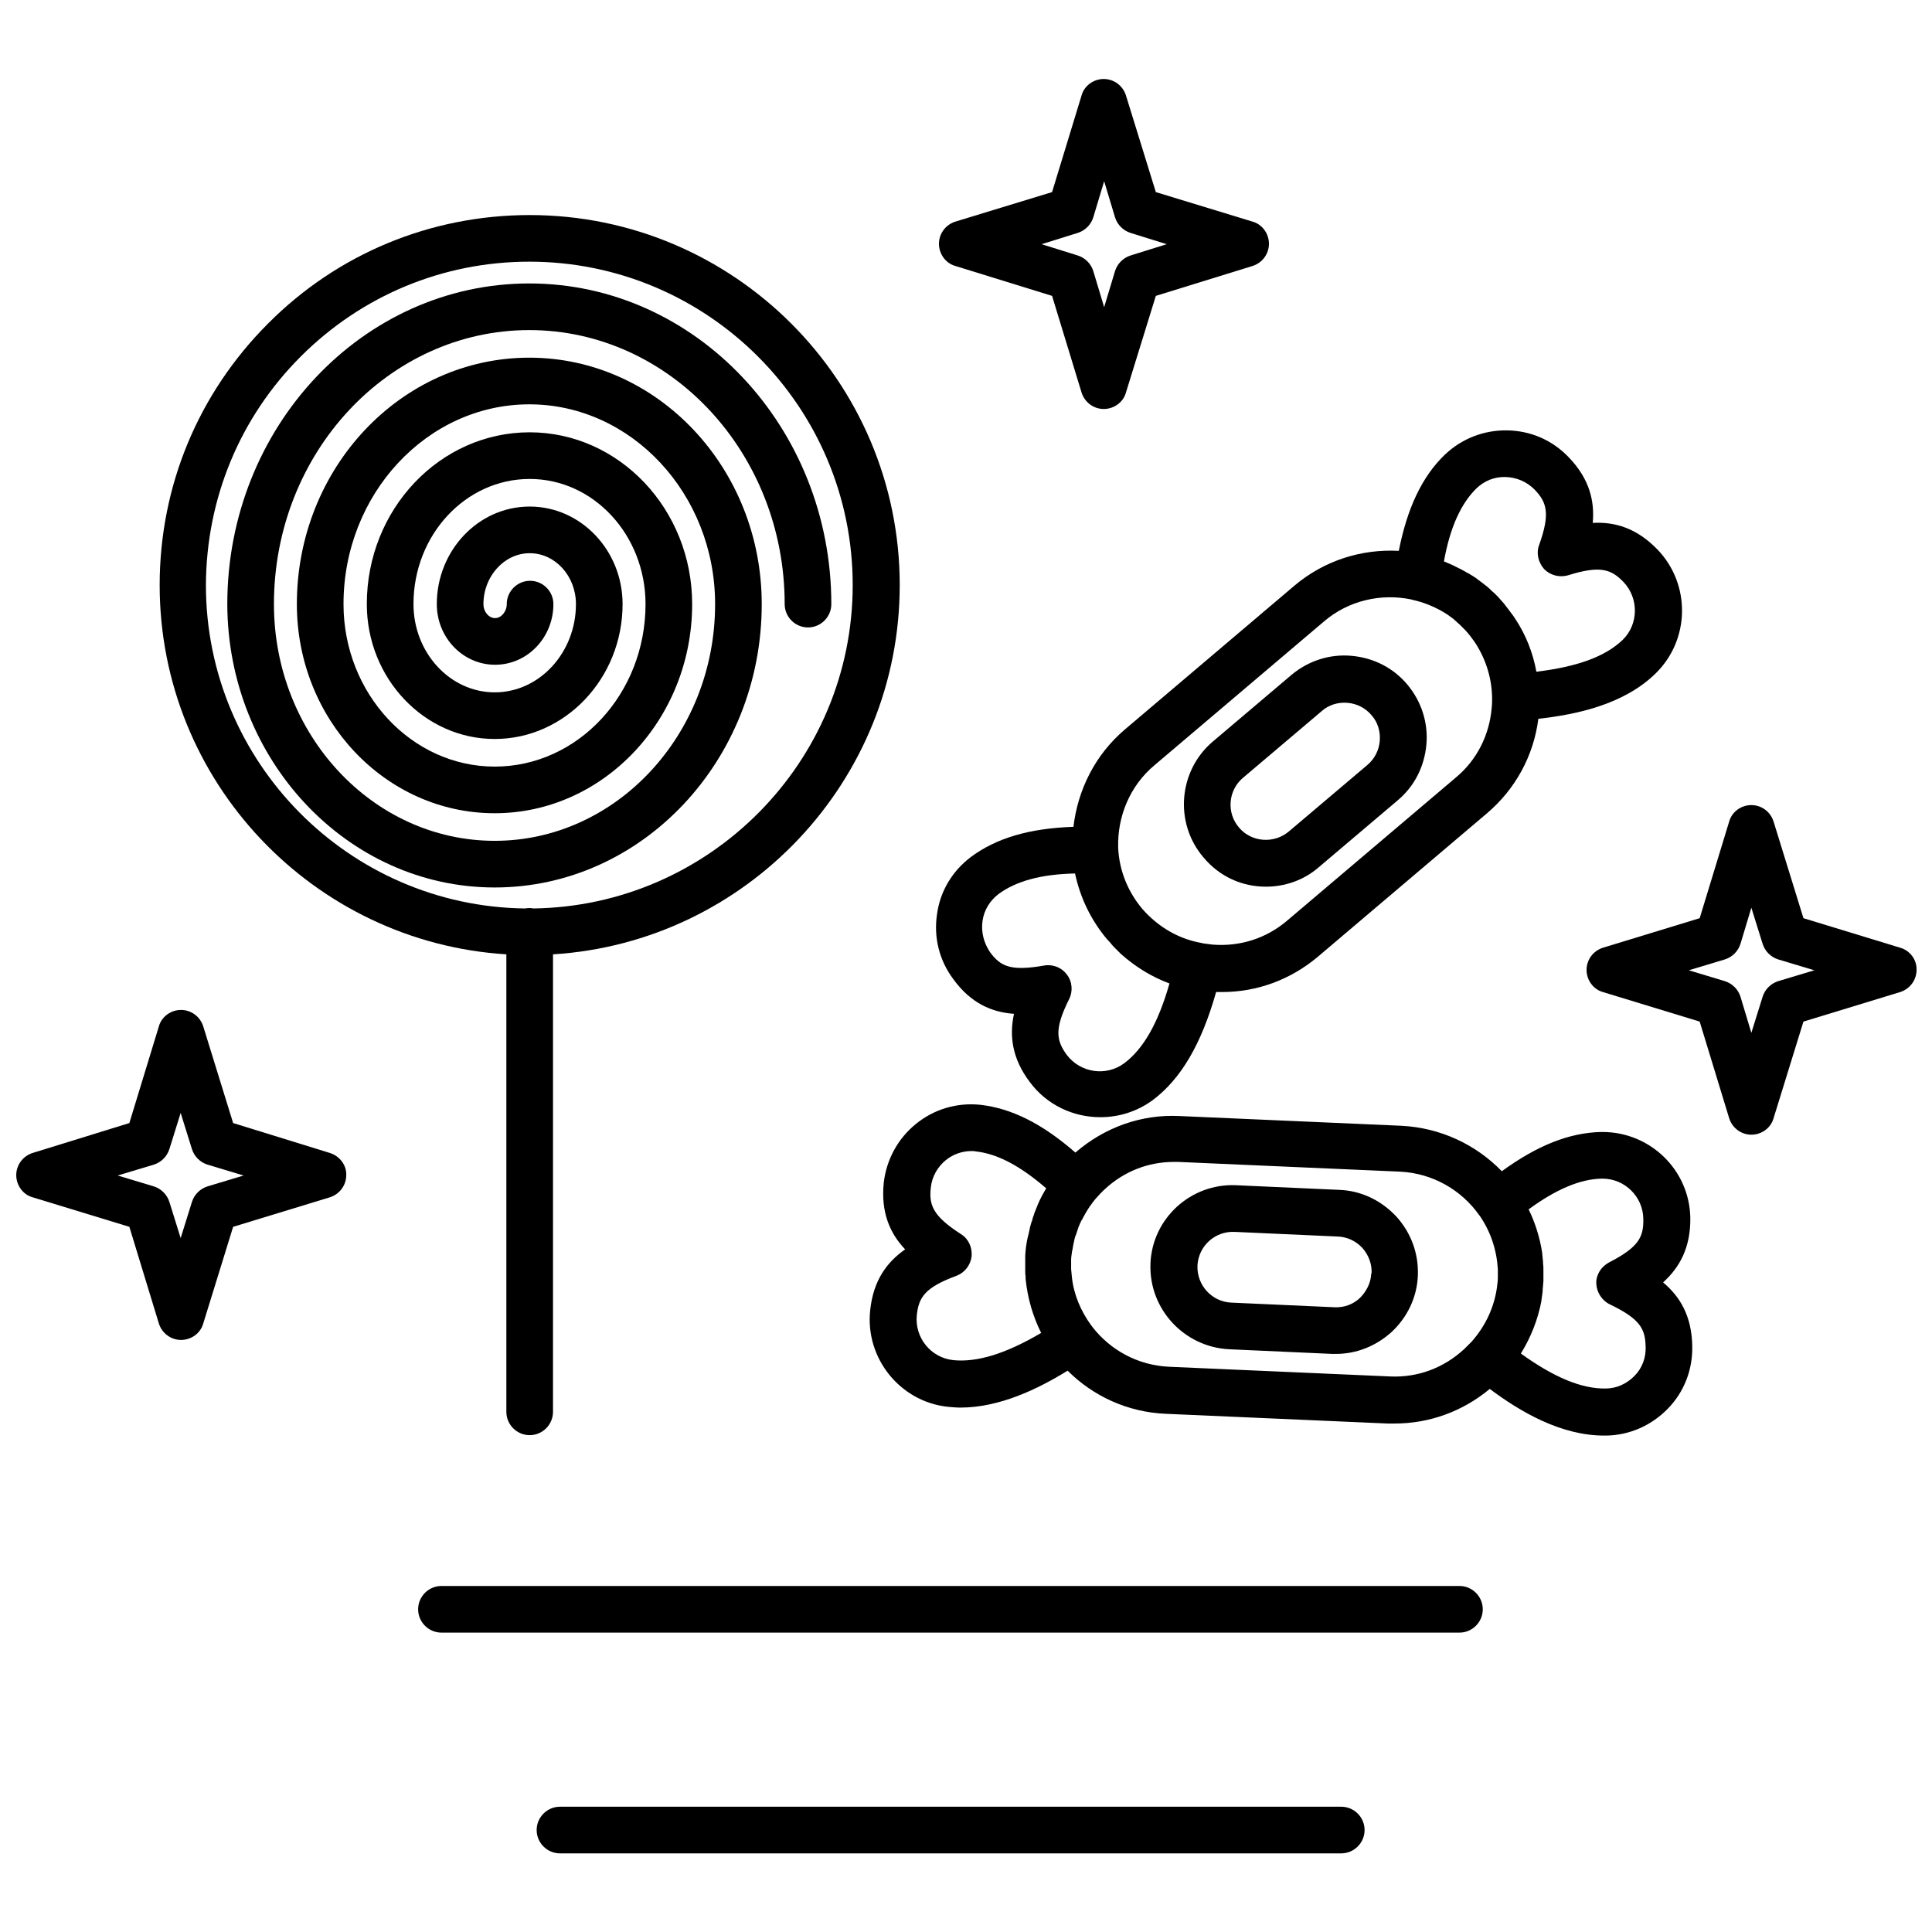
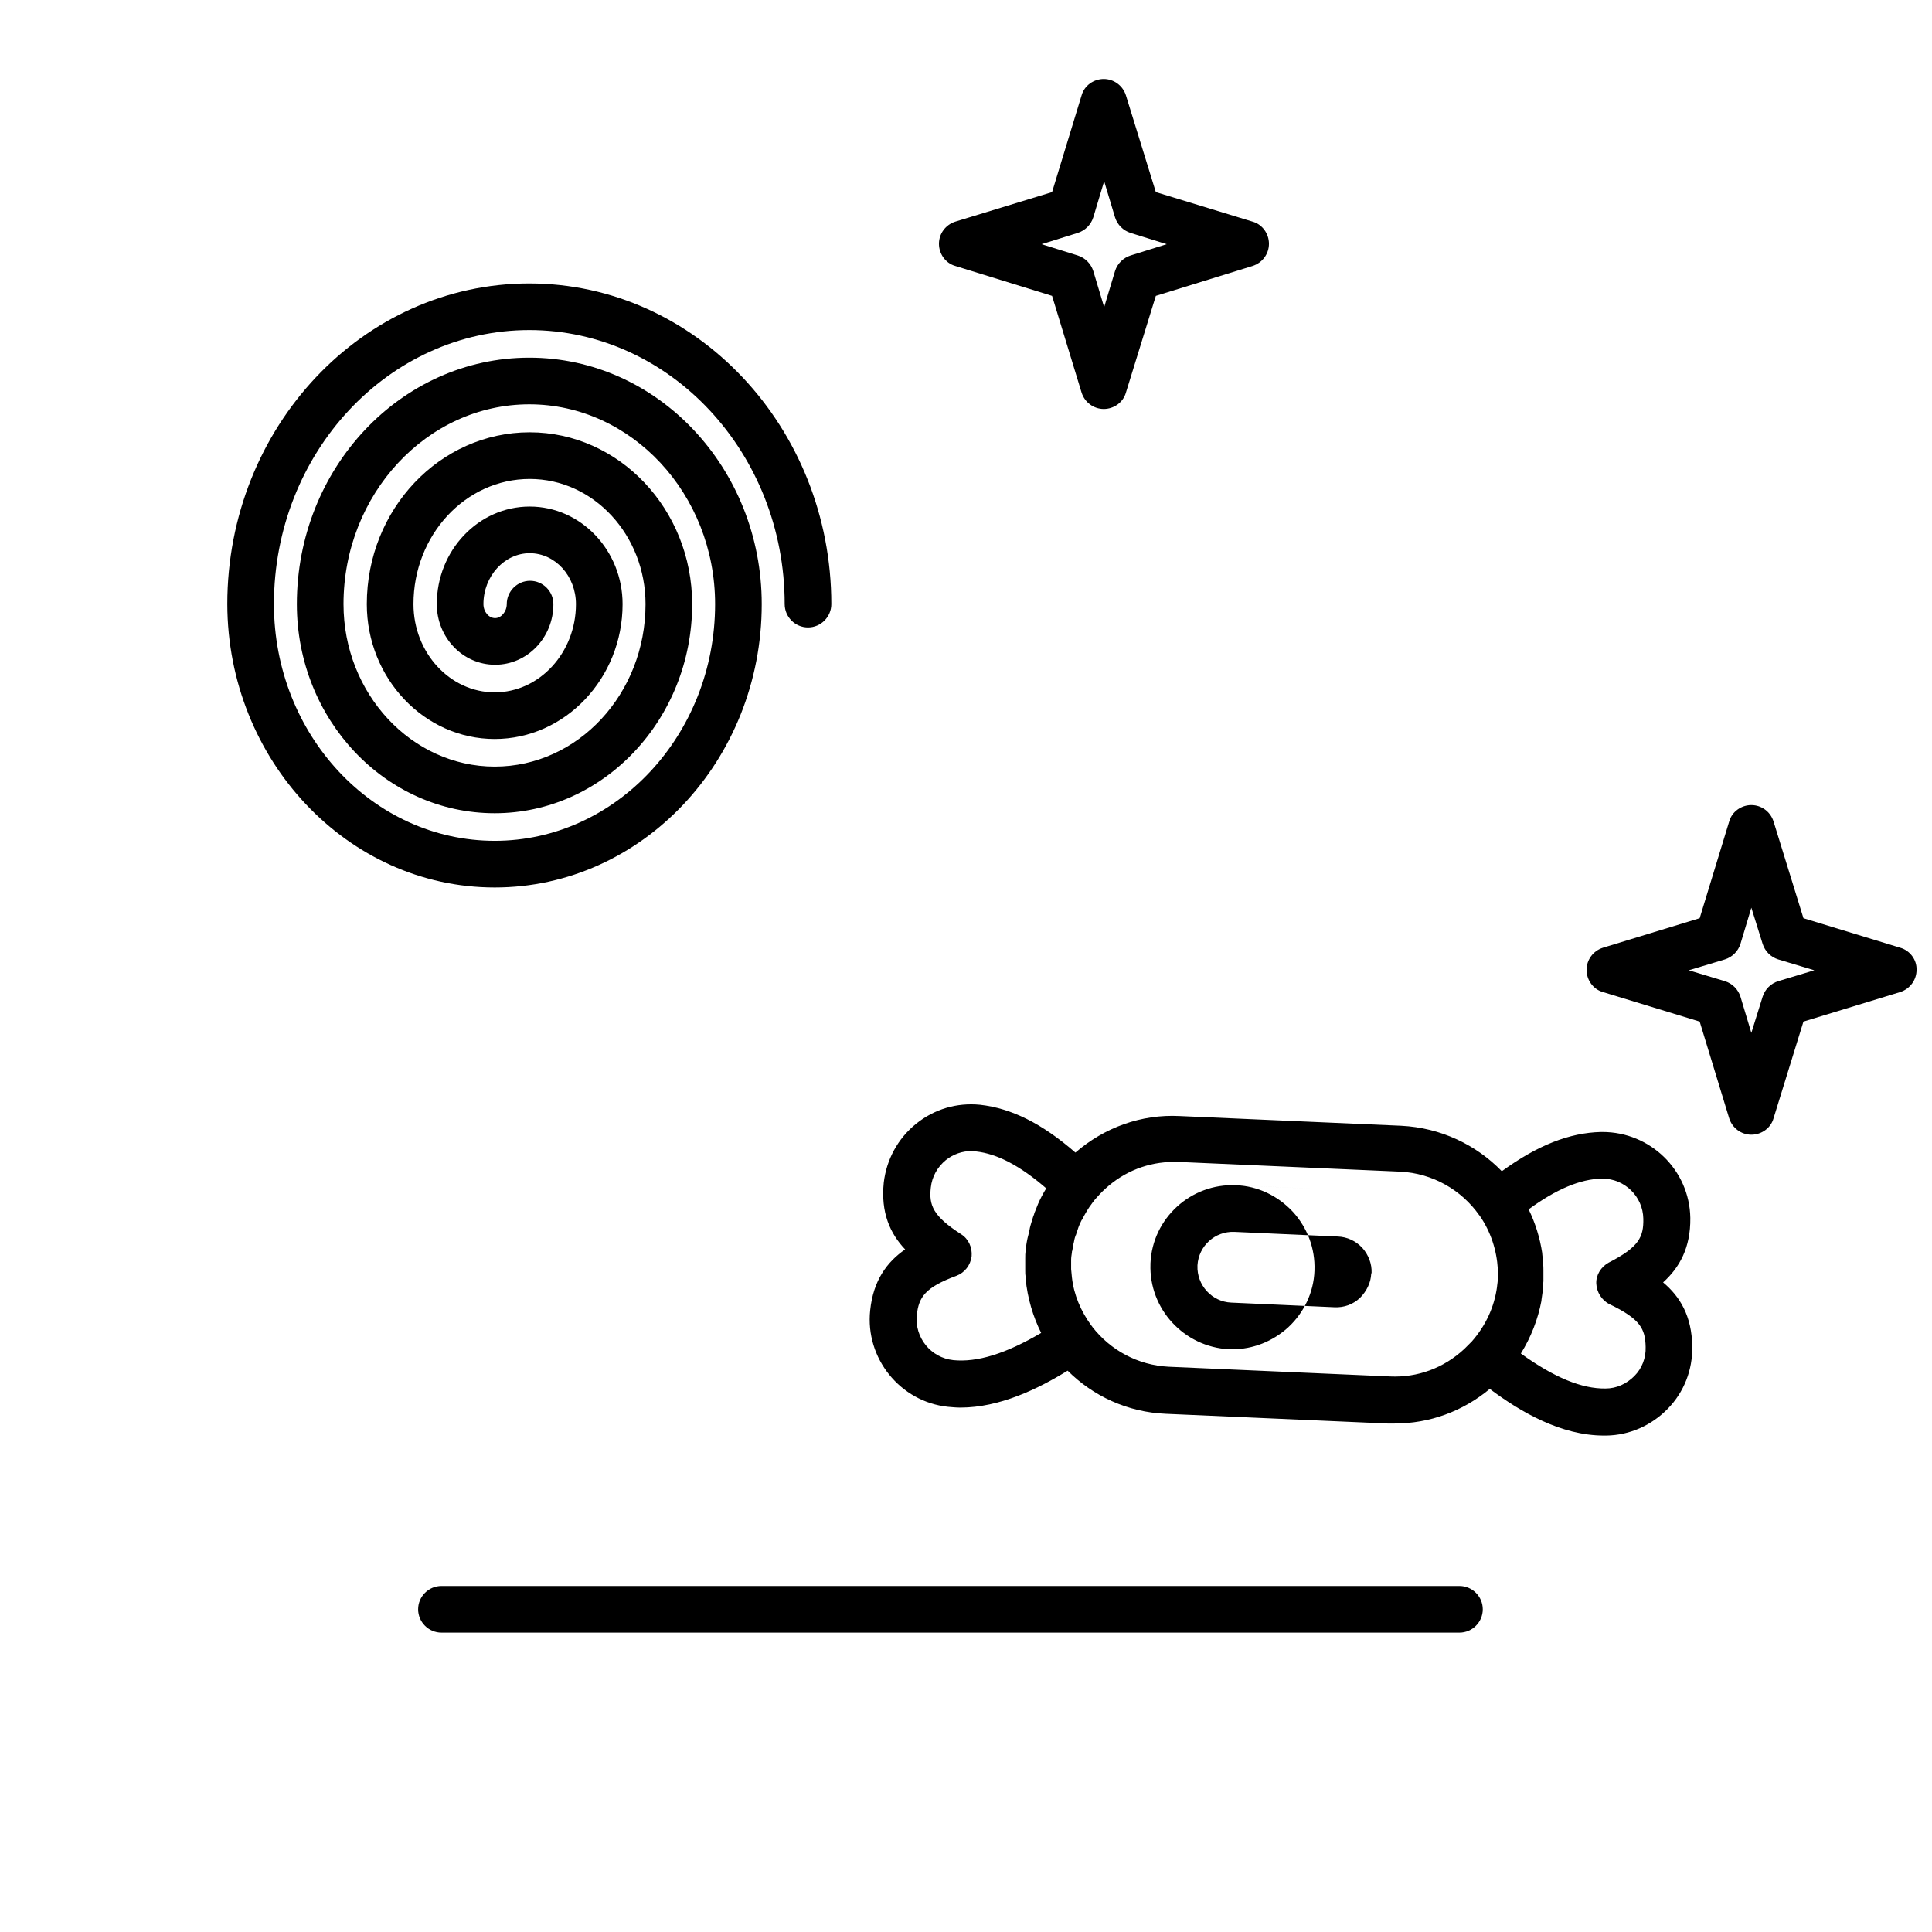
<svg xmlns="http://www.w3.org/2000/svg" width="800px" height="800px" version="1.1" viewBox="144 144 512 512">
  <defs>
    <clipPath id="b">
-       <path d="m148.09 411h87.906v89h-87.906z" />
-     </clipPath>
+       </clipPath>
    <clipPath id="a">
      <path d="m564 357h87.902v88h-87.902z" />
    </clipPath>
  </defs>
  <path d="m584.74 483.85c4.328-3.914 7.312-9.168 7.211-17.098-0.207-12.668-10.609-22.766-23.281-22.766h-0.41c-8.344 0.207-16.789 3.504-26.266 10.402-6.797-7.004-16.172-11.535-26.68-12.051l-58.715-2.574c-10.094-0.516-19.879 2.988-27.605 9.684-8.859-7.727-16.996-11.742-25.238-12.668-6.18-0.617-12.156 1.133-16.996 5.047-4.84 3.914-7.828 9.477-8.551 15.555-0.824 7.93 1.648 13.492 5.664 17.719-4.738 3.297-8.445 8.137-9.27 16.172-1.34 12.668 7.93 24.207 20.602 25.547 1.133 0.102 2.266 0.207 3.297 0.207 10.402 0 20.602-4.945 28.43-9.785 6.695 6.695 15.863 11.023 26.062 11.434l58.715 2.574h1.855c9.27 0 18.027-3.191 25.238-9.168 8.137 6.078 18.852 12.359 30.285 12.359h0.617c6.18-0.102 11.949-2.68 16.273-7.109 4.328-4.43 6.594-10.301 6.488-16.48-0.105-8.141-3.297-13.293-7.727-17zm-188.09 20.602c-5.973-0.617-10.301-5.973-9.684-11.949 0.516-4.738 2.164-7.312 10.508-10.402 2.164-0.824 3.707-2.781 4.016-5.148 0.207-2.371-0.824-4.637-2.781-5.871-7.519-4.84-8.551-7.727-8.035-12.359 0.309-2.883 1.75-5.461 4.016-7.312 1.957-1.547 4.328-2.371 6.797-2.371 0.41 0 0.723 0 1.133 0.102 5.664 0.617 11.742 3.812 18.645 9.785-0.824 1.34-1.547 2.68-2.164 4.121-0.102 0.207-0.102 0.309-0.207 0.516-0.207 0.516-0.41 1.031-0.617 1.547-0.102 0.207-0.207 0.41-0.207 0.617-0.207 0.516-0.41 1.031-0.516 1.648-0.102 0.207-0.102 0.309-0.207 0.516-0.207 0.723-0.41 1.34-0.516 2.059-0.102 0.309-0.102 0.617-0.207 0.926-0.102 0.41-0.207 0.824-0.309 1.234-0.102 0.309-0.102 0.617-0.207 1.031-0.102 0.41-0.102 0.824-0.207 1.34 0 0.309-0.102 0.617-0.102 0.926-0.102 0.723-0.102 1.34-0.102 2.059v0.102 2.266 0.824c0 0.516 0 1.133 0.102 1.648v0.617c0.516 5.148 1.957 9.992 4.121 14.316-9.469 5.566-16.988 7.832-23.27 7.215zm115.78 4.324-58.715-2.574c-8.242-0.41-15.449-4.43-20.191-10.508-0.102-0.207-0.207-0.309-0.309-0.41-2.781-3.812-4.637-8.137-5.148-12.773-0.102-0.723-0.102-1.441-0.207-2.164v-0.41-2.059c0-0.617 0.102-1.234 0.207-1.957 0-0.207 0-0.309 0.102-0.516 0.102-0.617 0.207-1.234 0.309-1.75 0-0.102 0.102-0.309 0.102-0.41 0.102-0.516 0.207-1.133 0.41-1.648 0-0.102 0-0.207 0.102-0.207 0.207-0.617 0.41-1.234 0.617-1.855 0-0.102 0.102-0.207 0.102-0.309 0.207-0.617 0.516-1.234 0.824-1.855 0 0 0-0.102 0.102-0.102 0.617-1.234 1.34-2.473 2.164-3.707 0 0 0-0.102 0.102-0.102 0.41-0.617 0.824-1.133 1.234-1.648 0.824-0.926 1.648-1.855 2.68-2.781 5.047-4.637 11.434-7.109 18.129-7.109h1.234l58.715 2.574c8.754 0.41 16.379 4.945 21.012 11.535l0.102 0.102c2.988 4.328 4.531 9.168 4.84 14.215v0.207 2.059c0 0.723-0.102 1.547-0.207 2.266v0.102c-0.723 5.356-2.988 10.301-6.695 14.523 0 0 0 0.102-0.102 0.102-0.617 0.617-1.234 1.234-1.855 1.855-5.543 5.152-12.445 7.625-19.656 7.316zm64.691-0.102c-2.059 2.059-4.738 3.297-7.621 3.297-6.285 0.102-13.598-2.883-22.457-9.27 2.68-4.328 4.531-9.066 5.461-14.008v-0.207c0.102-0.723 0.207-1.441 0.309-2.164v-0.41c0.102-0.824 0.102-1.547 0.207-2.371v-0.102-2.266-0.41c0-0.617 0-1.34-0.102-1.957v-0.41c-0.102-0.723-0.102-1.441-0.207-2.059v-0.207c-0.617-4.121-1.855-8.035-3.606-11.641 7.312-5.356 13.699-8.035 19.367-8.137h0.207c5.871 0 10.711 4.738 10.816 10.609 0.102 4.84-1.133 7.519-9.168 11.641-2.059 1.133-3.398 3.297-3.297 5.562 0.102 2.266 1.441 4.43 3.504 5.461 8.137 3.914 9.477 6.488 9.578 11.332 0.098 2.871-0.934 5.652-2.992 7.715z" />
-   <path d="m498.94 459.33-27.398-1.234c-11.949-0.516-22.148 8.754-22.66 20.703v0.207c-0.41 11.848 8.859 21.941 20.809 22.559l27.398 1.234h0.926c5.461 0 10.609-2.059 14.73-5.769 4.223-3.914 6.797-9.27 7.004-15.039v-0.102c0.207-5.769-1.855-11.227-5.664-15.449-4.019-4.328-9.375-6.906-15.145-7.109zm8.445 22.25c-0.102 2.371-1.234 4.637-2.988 6.387-1.855 1.75-4.223 2.574-6.695 2.473l-27.398-1.234c-5.148-0.207-9.168-4.637-8.961-9.785v-0.102c0.309-5.148 4.637-9.066 9.785-8.859l27.398 1.234c2.473 0.102 4.738 1.133 6.488 2.988 1.648 1.855 2.574 4.223 2.473 6.695-0.102 0.098-0.102 0.098-0.102 0.203z" />
+   <path d="m498.94 459.33-27.398-1.234c-11.949-0.516-22.148 8.754-22.66 20.703v0.207c-0.41 11.848 8.859 21.941 20.809 22.559h0.926c5.461 0 10.609-2.059 14.73-5.769 4.223-3.914 6.797-9.27 7.004-15.039v-0.102c0.207-5.769-1.855-11.227-5.664-15.449-4.019-4.328-9.375-6.906-15.145-7.109zm8.445 22.25c-0.102 2.371-1.234 4.637-2.988 6.387-1.855 1.75-4.223 2.574-6.695 2.473l-27.398-1.234c-5.148-0.207-9.168-4.637-8.961-9.785v-0.102c0.309-5.148 4.637-9.066 9.785-8.859l27.398 1.234c2.473 0.102 4.738 1.133 6.488 2.988 1.648 1.855 2.574 4.223 2.473 6.695-0.102 0.098-0.102 0.098-0.102 0.203z" />
  <path d="m275.1 379.19c39.039 0 70.766-33.684 70.766-75.094 0-36.051-27.605-65.309-61.598-65.309-33.992 0-61.598 29.254-61.598 65.309 0 30.594 23.484 55.418 52.43 55.418 28.844 0 52.328-24.93 52.328-55.418 0-25.133-19.367-45.531-43.059-45.531-23.793 0-43.16 20.395-43.16 45.531 0 19.676 15.246 35.742 33.891 35.742 18.645 0 33.891-16.07 33.891-35.742 0-14.215-11.023-25.855-24.617-25.855-13.598 0-24.617 11.641-24.617 25.855 0 8.859 6.902 16.07 15.449 16.07 8.551 0 15.449-7.211 15.449-16.07 0-3.398-2.781-6.18-6.18-6.18-3.398 0-6.18 2.781-6.18 6.18 0 1.957-1.441 3.707-3.09 3.707-1.648 0-3.09-1.648-3.09-3.707 0-7.418 5.562-13.492 12.258-13.492 6.797 0 12.258 6.078 12.258 13.492 0 12.875-9.684 23.383-21.527 23.383-11.848 0-21.527-10.508-21.527-23.383 0-18.336 13.805-33.168 30.801-33.168s30.695 14.938 30.695 33.168c0 23.793-17.922 43.059-39.969 43.059-22.043 0-40.07-19.367-40.07-43.059 0-29.152 22.148-52.945 49.238-52.945 27.09 0 49.238 23.793 49.238 52.945 0 34.609-26.266 62.73-58.406 62.73-32.242 0-58.508-28.121-58.508-62.73 0-40.07 30.387-72.621 67.676-72.621 37.289 0 67.676 32.551 67.676 72.621 0 3.398 2.781 6.18 6.18 6.18 3.398 0 6.18-2.781 6.18-6.18 0-46.867-35.949-84.98-80.035-84.98-44.191 0-80.035 38.113-80.035 84.98 0.098 41.309 31.824 75.094 70.863 75.094z" />
-   <path d="m278.19 396.91v121.24c0 3.398 2.781 6.18 6.18 6.18 3.398 0 6.18-2.781 6.18-6.18l0.004-121.24c51.195-3.191 91.883-45.84 91.883-97.855 0-54.078-43.984-98.062-98.062-98.062-26.164 0-50.887 10.199-69.324 28.738-18.543 18.543-28.738 43.16-28.738 69.324-0.004 52.016 40.684 94.66 91.879 97.855zm-54.488-158.43c16.172-16.172 37.699-25.133 60.57-25.133 47.281 0 85.703 38.422 85.703 85.703 0 46.867-37.906 85.086-84.672 85.703-0.309-0.102-0.723-0.102-1.031-0.102-0.309 0-0.723 0-1.031 0.102-46.766-0.516-84.672-38.73-84.672-85.703 0.102-22.871 8.957-44.398 25.133-60.57z" />
-   <path d="m412.72 412.67c-1.234 5.664-0.617 11.742 4.223 18.129 4.531 6.078 11.535 9.27 18.645 9.27 4.84 0 9.684-1.441 13.906-4.531 7.519-5.664 12.875-14.832 16.789-28.637h1.547c9.375 0 18.23-3.297 25.441-9.375l44.809-38.008c7.519-6.387 12.359-15.246 13.598-25.031 10.199-1.133 22.66-3.812 31.004-11.949 9.168-8.859 9.477-23.59 0.617-32.859-5.562-5.769-11.332-7.418-17.203-7.109 0.516-5.769-0.824-11.641-6.387-17.41-4.328-4.531-10.094-7.004-16.273-7.109-6.18-0.102-12.051 2.164-16.586 6.488-5.973 5.769-9.891 14.008-12.156 25.441-9.785-0.516-19.676 2.473-27.711 9.27l-44.809 38.008c-8.035 6.797-12.566 16.172-13.699 25.855-11.742 0.41-20.395 2.988-27.09 7.93-4.945 3.707-8.242 9.066-9.066 15.246-0.926 6.18 0.617 12.258 4.328 17.203 4.641 6.398 10.203 8.77 16.074 9.18zm122.58-139.27c2.059-1.957 4.738-3.09 7.727-2.988 2.883 0.102 5.562 1.234 7.621 3.297 3.297 3.398 4.223 6.387 1.234 14.73-0.824 2.164-0.207 4.637 1.34 6.387 1.648 1.648 4.016 2.266 6.285 1.648 8.551-2.68 11.434-1.648 14.73 1.75 4.121 4.328 4.016 11.227-0.207 15.348-4.637 4.43-11.949 7.109-22.867 8.445-0.926-5.047-2.781-9.785-5.664-14.113-0.41-0.617-0.824-1.234-1.34-1.855-0.102-0.102-0.102-0.207-0.207-0.309-0.516-0.617-0.926-1.234-1.441-1.855-0.516-0.617-1.031-1.133-1.547-1.75l-0.41-0.41c-0.41-0.41-0.824-0.824-1.234-1.133l-0.516-0.516c-0.41-0.41-0.824-0.723-1.234-1.031-0.207-0.102-0.309-0.309-0.516-0.41-0.516-0.41-1.133-0.824-1.648-1.234l-0.102-0.102c-0.617-0.41-1.234-0.824-1.957-1.234-0.102-0.102-0.309-0.207-0.41-0.207-0.516-0.309-1.031-0.617-1.648-0.926-0.102-0.102-0.309-0.207-0.41-0.207-0.617-0.309-1.234-0.617-1.855-0.926-0.102 0-0.102-0.102-0.207-0.102-0.723-0.309-1.441-0.617-2.164-0.926 1.645-9.07 4.531-15.355 8.648-19.371zm-85.289 73.34 44.809-38.008c6.594-5.664 15.246-7.519 23.176-5.871 0.102 0 0.207 0.102 0.309 0.102 2.883 0.617 5.664 1.75 8.137 3.191 0.617 0.41 1.234 0.723 1.855 1.234 0.617 0.41 1.133 0.824 1.648 1.34 0 0 0.102 0 0.102 0.102 0.516 0.41 1.031 0.926 1.441 1.34l0.207 0.207c0.516 0.516 0.926 0.926 1.34 1.441 0.516 0.617 0.926 1.133 1.34 1.75 0 0 0 0.102 0.102 0.102 3.09 4.43 4.84 9.684 4.945 15.141v0.41c0 0.824 0 1.547-0.102 2.371-0.617 7.211-3.914 13.805-9.477 18.438l-44.809 38.008c-5.461 4.637-12.465 6.902-19.777 6.285-0.824-0.102-1.648-0.207-2.371-0.309-0.102 0-0.309-0.102-0.41-0.102-5.356-0.926-10.199-3.504-14.113-7.312l-0.102-0.102c-0.516-0.516-1.031-1.031-1.547-1.648-3.812-4.531-6.078-10.094-6.387-16.07v-0.309c-0.203-7.926 2.988-16.168 9.684-21.73zm-45.633 41.309c0.41-2.883 1.957-5.356 4.223-7.109 4.637-3.398 11.125-5.254 20.293-5.461 1.34 6.285 4.121 12.258 8.551 17.512 0.102 0.102 0.207 0.207 0.309 0.309 0.516 0.516 0.926 1.133 1.441 1.648l0.102 0.102c0.516 0.516 1.133 1.133 1.648 1.648l0.102 0.102c3.812 3.398 8.137 6.078 12.875 7.828-2.988 10.508-6.902 17.305-11.949 21.117-4.84 3.606-11.641 2.574-15.246-2.164-2.781-3.812-3.398-6.797 0.617-14.832 1.031-2.059 0.824-4.637-0.617-6.488-1.133-1.547-2.988-2.473-4.945-2.473-0.41 0-0.723 0-1.133 0.102-8.859 1.547-11.535 0.207-14.316-3.606-1.645-2.469-2.363-5.352-1.953-8.234z" />
-   <path d="m479.47 378.98c4.945 0 9.992-1.648 14.008-5.148l20.91-17.719c4.43-3.707 7.109-8.961 7.621-14.832 0.516-5.769-1.34-11.434-5.047-15.863-3.707-4.43-8.961-7.109-14.832-7.621-5.769-0.516-11.434 1.34-15.863 5.047l-20.91 17.719c-9.066 7.727-10.199 21.527-2.473 30.594 4.328 5.25 10.406 7.824 16.586 7.824zm-6.078-28.84 20.91-17.719c1.855-1.648 4.328-2.371 6.797-2.164 2.473 0.207 4.738 1.34 6.387 3.297 1.648 1.855 2.371 4.328 2.164 6.797-0.207 2.473-1.34 4.738-3.297 6.387l-20.805 17.617c-3.914 3.297-9.891 2.883-13.184-1.031-3.402-3.914-2.887-9.891 1.027-13.184z" />
  <path d="m397.16 214.48 25.648 7.93 7.828 25.648c0.824 2.574 3.191 4.328 5.871 4.328 2.68 0 5.148-1.75 5.871-4.328l7.93-25.648 25.648-7.93c2.574-0.824 4.328-3.191 4.328-5.871s-1.75-5.148-4.328-5.871l-25.648-7.828-7.93-25.648c-0.824-2.574-3.191-4.328-5.871-4.328-2.68 0-5.148 1.75-5.871 4.328l-7.828 25.648-25.648 7.828c-2.574 0.824-4.328 3.191-4.328 5.871 0.004 2.68 1.754 5.152 4.328 5.871zm32.449-8.754c1.957-0.617 3.504-2.164 4.121-4.121l2.883-9.578 2.883 9.578c0.617 1.957 2.164 3.504 4.121 4.121l9.578 2.988-9.578 2.988c-1.957 0.617-3.504 2.164-4.121 4.121l-2.883 9.578-2.883-9.578c-0.617-1.957-2.164-3.504-4.121-4.121l-9.578-2.988z" />
  <g clip-path="url(#b)">
    <path d="m231.43 449.55-25.648-7.93-7.93-25.648c-0.824-2.574-3.191-4.328-5.871-4.328-2.68 0-5.148 1.75-5.871 4.328l-7.828 25.648-25.648 7.93c-2.574 0.824-4.328 3.191-4.328 5.871 0 2.68 1.75 5.148 4.328 5.871l25.648 7.828 7.828 25.648c0.824 2.574 3.191 4.328 5.871 4.328 2.68 0 5.148-1.75 5.871-4.328l7.93-25.648 25.648-7.828c2.574-0.824 4.328-3.191 4.328-5.871 0.102-2.68-1.75-5.047-4.328-5.871zm-32.445 8.855c-1.957 0.617-3.504 2.164-4.121 4.121l-2.988 9.578-2.988-9.578c-0.617-1.957-2.164-3.504-4.121-4.121l-9.578-2.883 9.578-2.883c1.957-0.617 3.504-2.164 4.121-4.121l2.988-9.578 2.988 9.578c0.617 1.957 2.164 3.504 4.121 4.121l9.578 2.883z" />
  </g>
  <g clip-path="url(#a)">
    <path d="m647.58 395.16-25.648-7.828-7.93-25.648c-0.824-2.574-3.191-4.328-5.871-4.328-2.68 0-5.148 1.75-5.871 4.328l-7.828 25.648-25.648 7.828c-2.574 0.824-4.328 3.191-4.328 5.871 0 2.68 1.75 5.148 4.328 5.871l25.648 7.828 7.828 25.648c0.824 2.574 3.191 4.328 5.871 4.328 2.68 0 5.148-1.75 5.871-4.328l7.93-25.648 25.648-7.828c2.574-0.824 4.328-3.191 4.328-5.871 0.102-2.676-1.754-5.148-4.328-5.871zm-32.344 8.859c-1.957 0.617-3.504 2.164-4.121 4.121l-2.988 9.578-2.883-9.578c-0.617-1.957-2.164-3.504-4.121-4.121l-9.578-2.883 9.578-2.883c1.957-0.617 3.504-2.164 4.121-4.121l2.883-9.578 2.988 9.578c0.617 1.957 2.164 3.504 4.121 4.121l9.578 2.883z" />
  </g>
  <path d="m530.77 564.3h-269.78c-3.398 0-6.18 2.781-6.18 6.18 0 3.398 2.781 6.18 6.18 6.18h269.78c3.398 0 6.18-2.781 6.18-6.18 0-3.398-2.781-6.18-6.18-6.18z" />
-   <path d="m499.45 622.8h-207.05c-3.398 0-6.18 2.781-6.18 6.18s2.781 6.18 6.18 6.18h207.05c3.398 0 6.18-2.781 6.18-6.18s-2.781-6.18-6.18-6.18z" />
</svg>